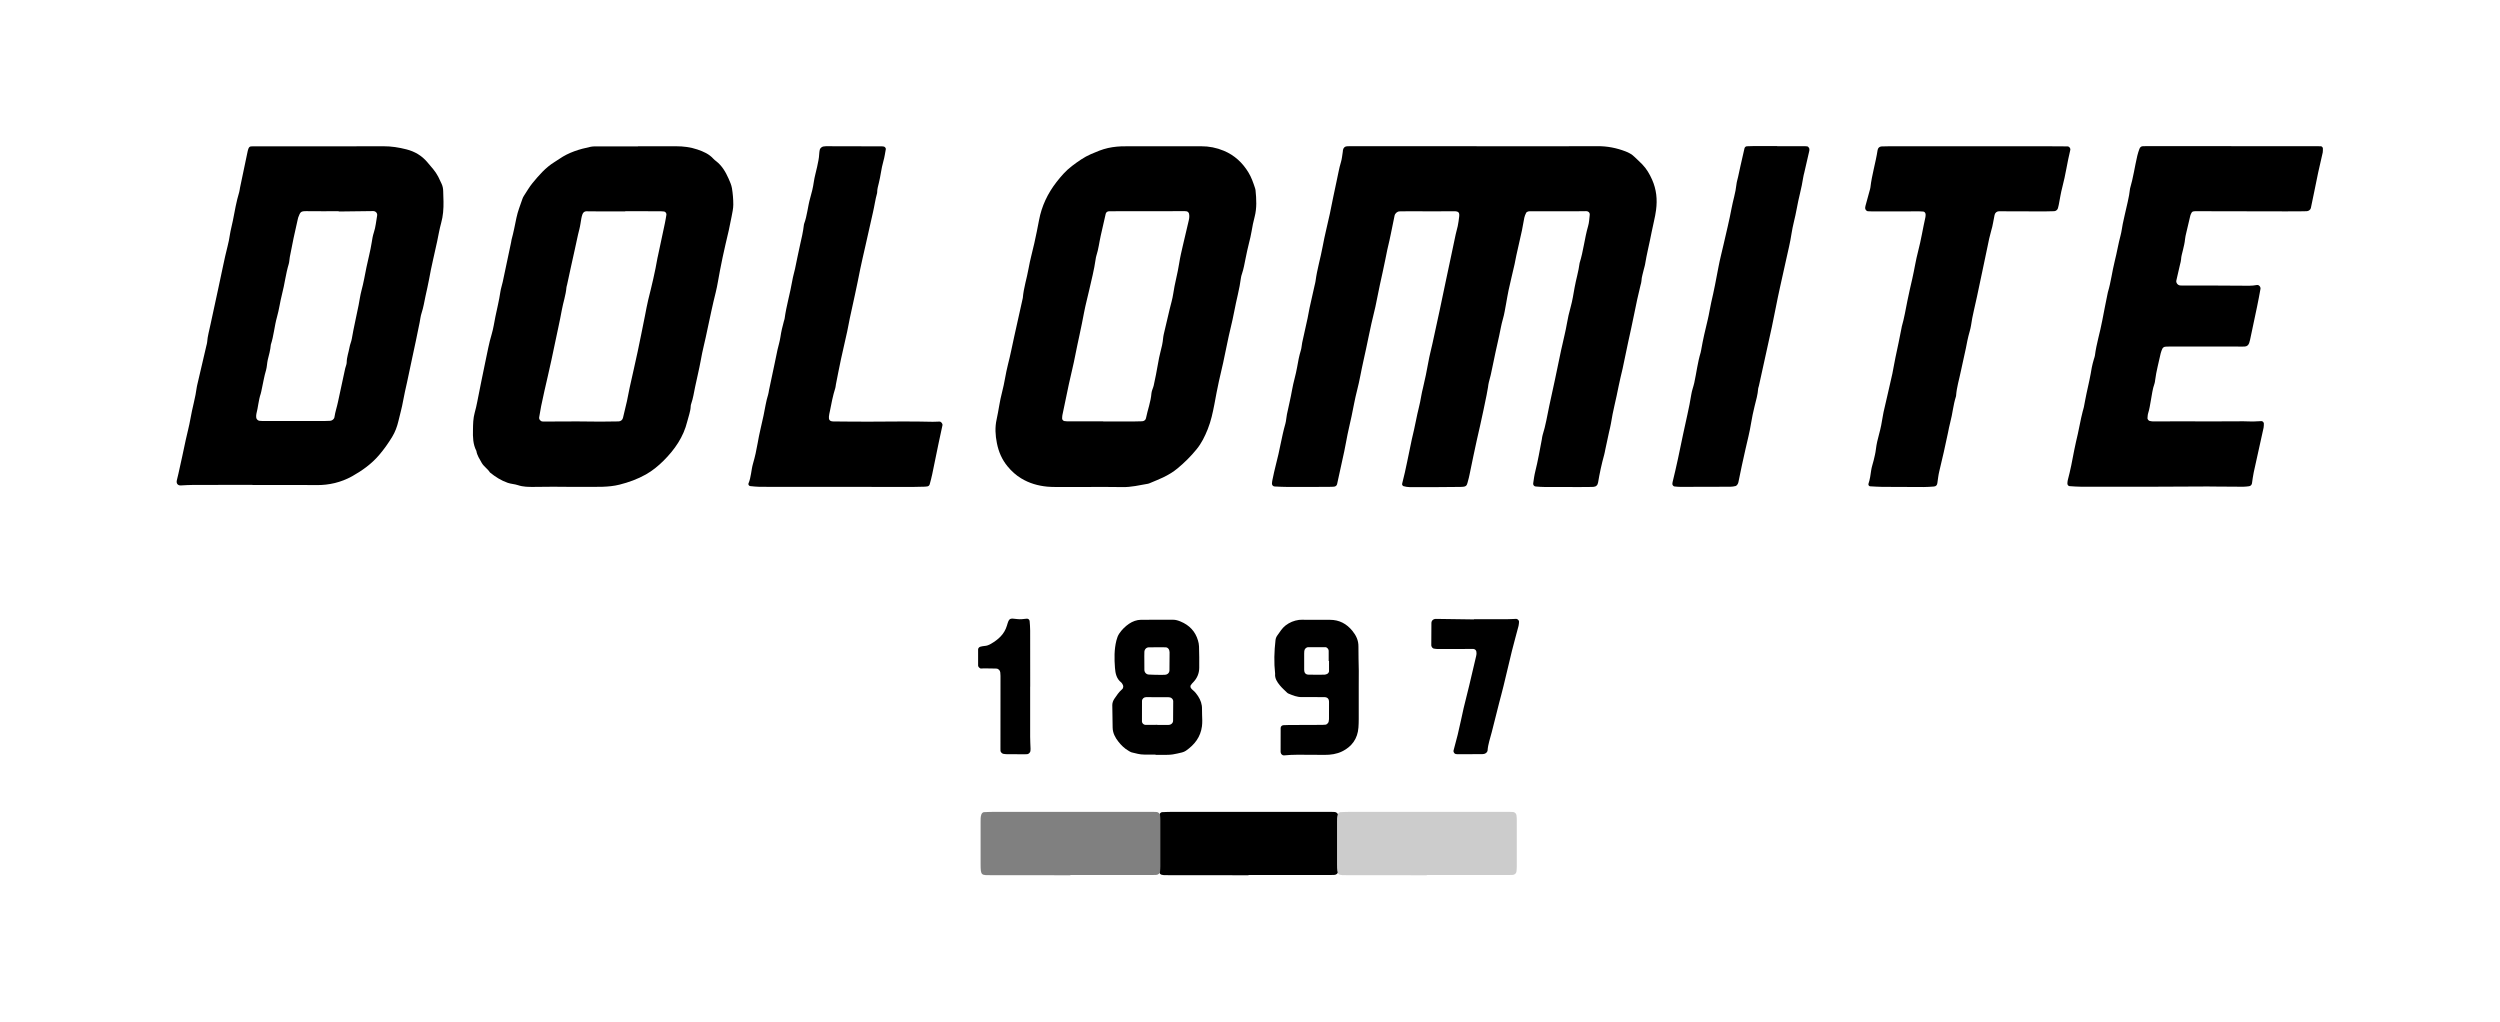
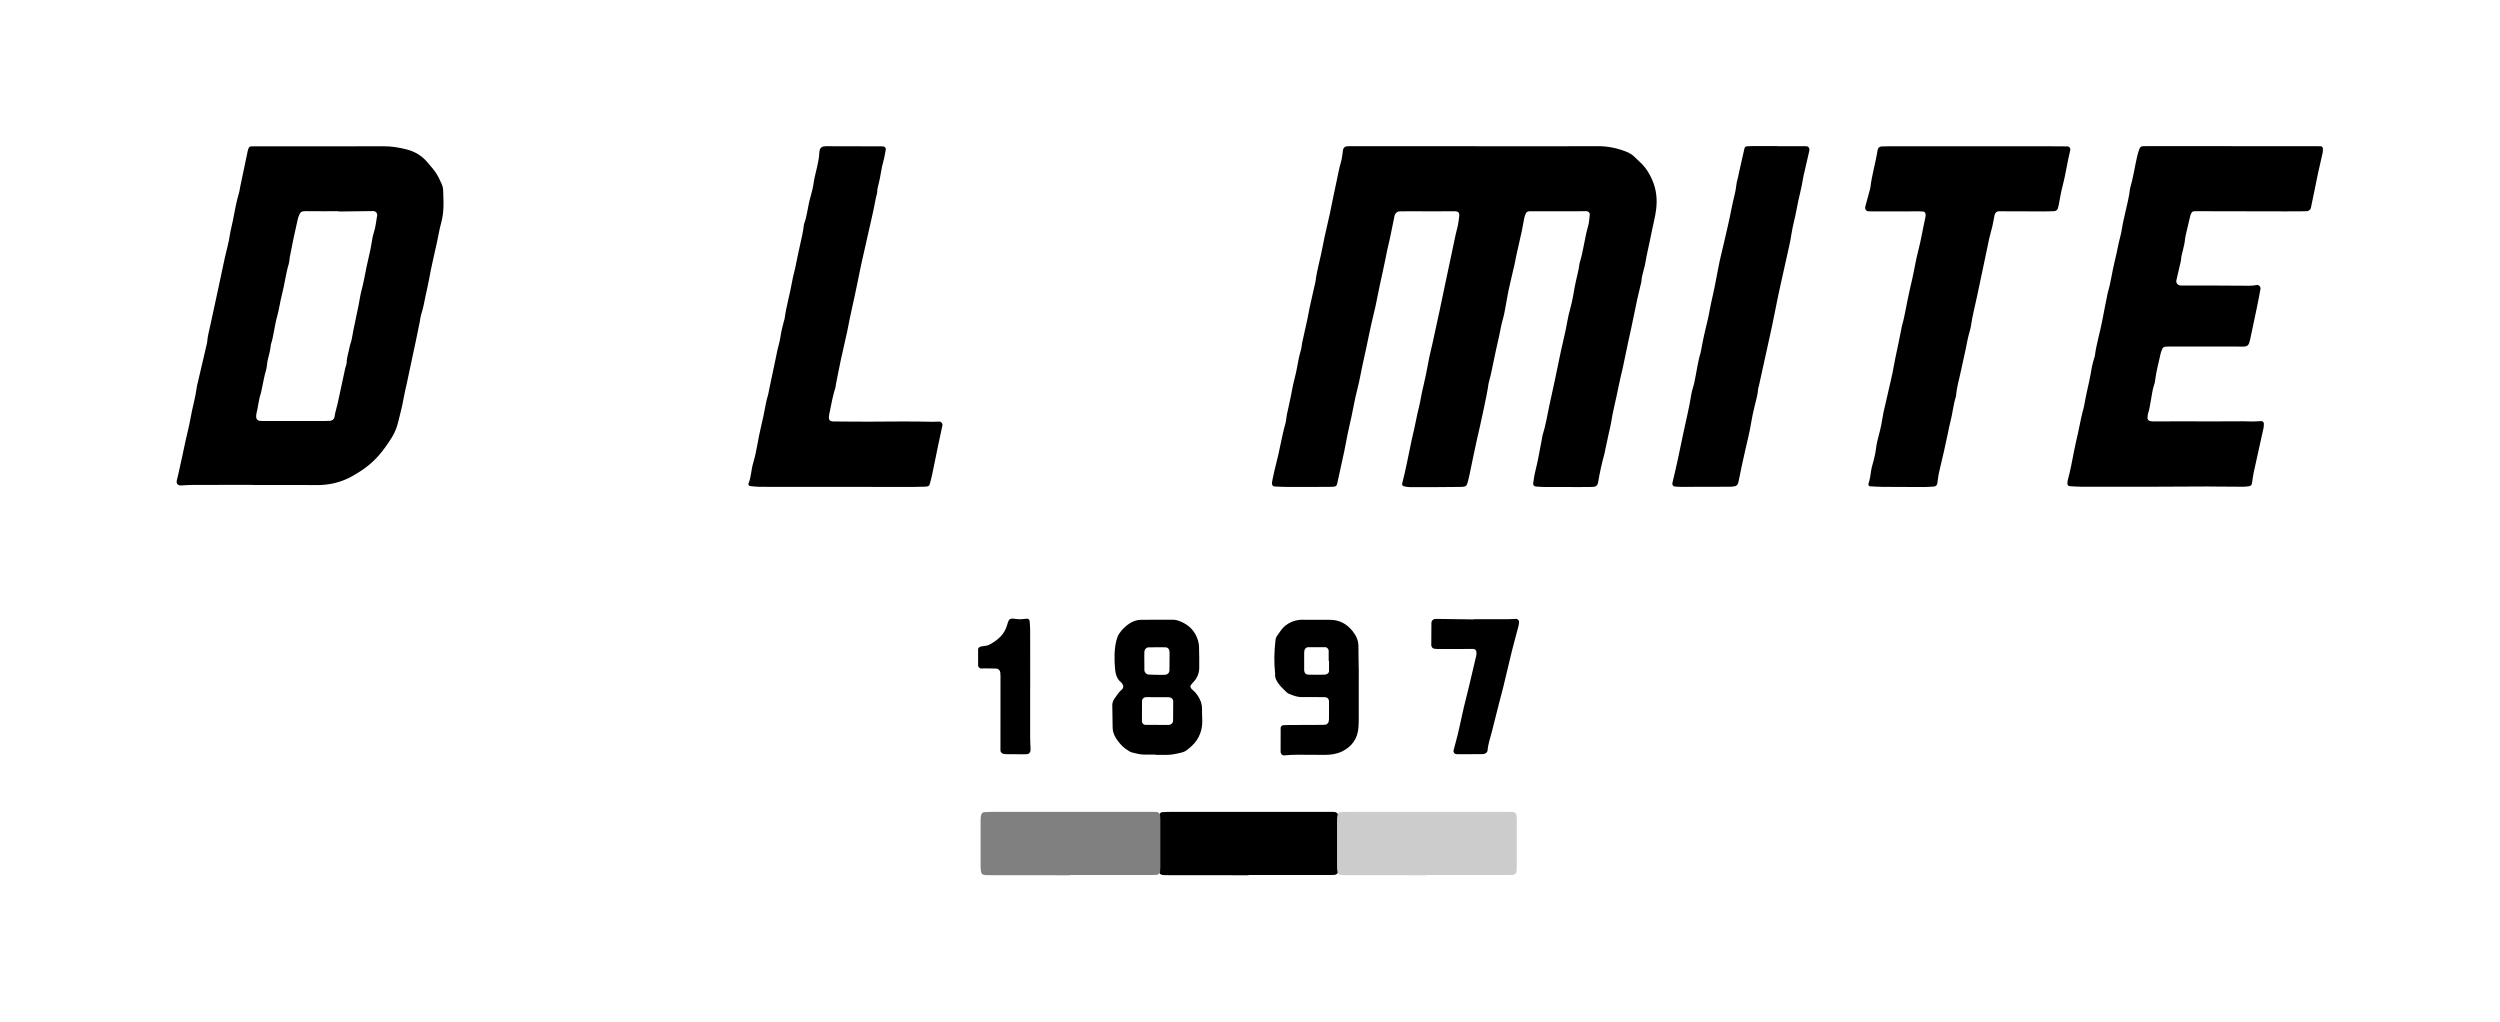
<svg xmlns="http://www.w3.org/2000/svg" version="1.1" id="Ebene_1" x="0px" y="0px" viewBox="0 0 5782.4 2363.1" style="enable-background:new 0 0 5782.4 2363.1;" xml:space="preserve">
  <style type="text/css">
	.st0{fill:#808080;}
	.st1{fill:#CCCCCC;}
</style>
  <g>
    <path d="M3415.3,338.3c93.3,0,186.7,0.3,280-0.2c22.5-0.1,43.6,4.1,64.3,12c7.6,2.9,14.5,6.6,20.4,12.3c6.2,6,12.7,11.7,18.7,18   c9.8,10.2,16.7,22.1,22.5,35.1c10.1,22.7,12.4,45.9,9.2,70.2c-2.2,17.2-7,33.9-10.2,50.9c-4.8,25.5-11.4,50.7-15.5,76.3   c-0.5,3.3-1.9,6.4-2.5,9.6c-1.8,9.1-5.3,17.9-5.6,27.4c-0.1,3.3-1.3,6.5-2.1,9.7c-5.4,22-10.3,44-14.6,66.2   c-4.3,22.2-9.5,44.3-14.2,66.4c-4.3,20.2-8.3,40.5-12.7,60.6c-3,13.6-6.7,27.1-9.3,40.9c-5.4,28.8-13.3,57-17.7,86   c-1,6.6-2.9,13-4.3,19.5c-3,13.7-5.9,27.3-8.8,41c-0.8,3.9-1.4,7.9-2.5,11.7c-5.9,21.2-10.5,42.6-14.1,64.2c-1,6.2-4.8,9.6-10.7,10   c-2,0.1-4,0.1-6,0.2c-8,0.1-16,0.2-24,0.2c-27.3,0-54.7,0-82-0.1c-7.3,0-14.6-0.6-21.9-1.2c-3.4-0.3-6-3.6-5.5-7.1   c1.4-9.2,2.5-18.5,4.8-27.5c6.2-24.6,10.4-49.5,15.2-74.4c0.6-3.3,0.8-6.7,1.8-9.8c7.1-22.3,10.7-45.3,15.5-68.1   c4.2-19.5,8.6-39,12.7-58.5c5-23.4,9.8-46.9,14.7-70.4c0.8-3.9,1.8-7.8,2.7-11.7c3.5-16.3,7.7-32.4,10.5-48.8   c2.2-13.1,5.2-26.1,8.8-38.9c4.1-14.7,6.4-29.9,9.1-45c3.4-19,9.2-37.5,11.6-56.7c8.9-28,11.5-57.4,19.7-85.6   c2.4-8.2,2.7-17.1,3.7-25.7c0.6-5.1-3.2-8.7-8.6-8.6c-9.3,0.1-18.7,0.3-28,0.3c-33.3,0-66.7,0-100,0c-2,0-4.1-0.2-5.9,0.4   c-1.8,0.6-3.9,1.7-4.6,3.3c-1.8,3.5-3.4,7.3-4.2,11.1c-2.1,9.8-3.4,19.7-5.5,29.5c-4.2,19.5-8.8,39-13.1,58.4   c-1.4,6.5-2.4,13.1-3.9,19.6c-4.6,20.1-9.5,40.1-13.9,60.2c-2.3,10.4-3.8,21-5.8,31.4c-2.3,11.8-3.9,23.7-7.3,35.2   c-3.8,12.8-5.8,26-8.7,39c-5.6,24.6-11,49.4-16,74.1c-2.3,11.1-4.5,22.2-7.8,33c-1.2,3.8-1.3,7.9-2,11.8c-1,5.9-2,11.8-3.2,17.7   c-4.9,23.4-9.5,46.9-14.9,70.3c-5.4,23.3-10.6,46.7-15.5,70.1c-3,14.3-5.9,28.6-8.9,43c-0.5,2.6-1,5.3-1.7,7.8   c-6.2,21.8-2,21.6-27.6,21.7c-31.3,0.2-62.7,0.7-94,0.5c-9.9-0.1-20,0.7-29.7-2.3c-1.4-0.4-3.5-3.2-3.2-4.5c0.1-0.7,0.1-1.3,0.3-2   c8.8-33.5,14.7-67.7,22.1-101.5c3.3-14.9,7.2-29.7,9.9-44.7c3.5-19,9.2-37.5,12.1-56.5c0.9-5.9,2.4-11.7,3.8-17.6   c4.7-20.1,9.1-40.3,12.6-60.6c2.5-14.4,6.4-28.6,9.5-42.9c10.8-50.1,22-100.1,32.1-150.3c6.9-33.9,14.7-67.6,21.5-101.6   c1.3-6.5,3.5-12.9,4.8-19.4c1.4-7.2,2.5-14.4,3.3-21.7c1-9.2-0.7-12.7-12.1-12.6c-34,0.5-68,0.1-102,0c-8,0-16,0-24,0.3   c-5.1,0.2-10.2,4.6-11.3,9.8c-2.9,13.7-5.6,27.4-8.4,41.1c-1.1,5.2-2,10.5-3.3,15.6c-3.6,14.8-6.9,29.7-9.7,44.8   c-3.7,19.6-8.5,39-12.6,58.6c-3.6,16.9-6.9,33.9-10.4,50.9c-0.7,3.3-1.4,6.5-2.3,9.7c-9.6,38.1-16.5,76.8-25.3,115.1   c-5.2,22.7-8.8,45.7-14.7,68.3c-5.2,19.9-8.6,40.3-12.9,60.5c-2.9,13.7-6.3,27.3-9.1,41c-2.7,13-4.8,26.2-7.6,39.2   c-5.4,25.4-11,50.7-16.6,76c-0.7,3.4-3.5,5.8-6.9,6.1c-2,0.2-4,0.4-6,0.4c-16.7,0.1-33.3,0.3-50,0.3c-16.7,0.1-33.3,0.2-50,0   c-10.6-0.1-21.3-0.5-31.9-1.1c-3.5-0.2-6.2-3.6-5.9-6.8c0.2-2.6,0.4-5.3,1-7.9c2.7-12.3,5.1-24.8,8.4-37   c8.4-30.9,12.8-62.6,21.6-93.4c2-7,2.1-14.5,3.6-21.6c3.9-18.9,8.6-37.7,11.9-56.7c3-17.7,8.7-34.8,11.7-52.6   c2.2-13.1,4.7-26.2,8.6-38.9c1.8-5.7,1.9-11.8,3.1-17.7c4.1-18.9,8.4-37.7,12.5-56.6c1.7-7.8,2.8-15.7,4.5-23.5   c3.8-17.6,7.9-35.1,11.8-52.6c0.7-3.2,1.7-6.5,2.1-9.7c3.5-27.1,11.6-53.3,16.5-80.2c4.6-25.5,11.3-50.7,16.7-76.1   c5.3-24.7,9.7-49.6,15.4-74.3c3.5-14.9,5.6-30,10.2-44.7c2.3-7.6,2.9-15.7,4.2-23.6c0.2-1.3,0.2-2.7,0.4-4c0.9-5.3,4.2-8.6,9.1-8.9   c2.7-0.2,5.3-0.3,8-0.3c97.3,0,194.6,0,292,0C3415.3,338.1,3415.3,338.2,3415.3,338.3z" />
    <path d="M583.9,1121.5c-45.3,0-90.6-0.1-135.9,0.1c-10,0-19.9,0.7-29.9,1.2c-6.9,0.3-10.8-4.6-9.1-11.8c1.2-5.2,2.6-10.3,3.7-15.5   c5.9-25.9,11.4-51.9,16.9-77.9c3.5-16.3,8-32.3,10.8-48.7c4.2-24.9,11.7-49.2,14.9-74.3c0.2-1.3,0.5-2.6,0.8-3.9   c7.1-30.5,14.2-60.9,21.3-91.3c0.6-2.6,1.5-5.2,1.7-7.8c0.9-14.1,5.1-27.5,7.8-41.2c1.8-9.1,3.9-18.2,5.9-27.3   c7.7-35.8,15.6-71.5,23-107.3c3.3-15.6,6.7-31.2,10.7-46.7c2.2-8.4,3.8-16.8,5.1-25.4c1.7-11.2,4.8-22.1,7-33.2   c4.3-22.2,8.1-44.5,14.7-66.2c1-3.2,1.1-6.6,1.8-9.8c5.8-28,11.7-56,17.6-84c0.5-2.6,1.3-5.2,2.3-7.6c1.1-2.6,3.2-4.2,6.1-4.3   c3.3-0.2,6.6-0.2,10-0.2c33.3,0,66.6,0,99.9,0c65.3,0,130.6,0.2,195.8-0.1c18.2-0.1,35.8,2.7,53.3,7.2   c19.2,4.9,35.5,14.4,48.4,29.8c9,10.7,18.7,20.9,25.1,33.4c2.7,5.3,5.1,10.8,7.7,16.2c2.6,5.5,3.7,11.3,3.8,17.4   c0.1,8,0.6,16,0.7,24c0.3,16.7-0.9,33.3-5.4,49.4c-3.9,14.1-6.3,28.5-9.3,42.8c-6.2,29.3-13.6,58.3-18.7,87.8   c-2.3,13.1-5.6,26-8.3,39c-2.7,13-4.8,26.1-9,38.8c-2.3,6.9-3,14.3-4.4,21.4c-5.4,28.1-11.7,56-17.6,84   c-3.8,18.2-7.7,36.4-11.6,54.7c-3.1,14.3-6.6,28.5-9.1,42.9c-2.7,15.8-7.2,31-10.8,46.6c-3.1,13.1-7.5,25.3-14.6,36.9   c-9,14.8-18.9,28.8-30.2,42c-17.6,20.6-39.2,36-62.4,49c-25.4,14.1-53.2,20.7-82.4,20.4c-10.7-0.1-21.3-0.2-32-0.2   c-38.6,0-77.3,0-115.9,0C583.9,1121.7,583.9,1121.6,583.9,1121.5z M783.5,489.2c0-0.2,0-0.4,0-0.7c-24.6,0-49.3,0.3-73.9-0.1   c-14.4-0.2-14.8,1.7-19.8,14.5c-0.5,1.2-0.7,2.6-1,3.9c-6.7,29.2-13.1,58.4-18.5,87.8c-1,5.2-0.9,10.7-2.4,15.8   c-7,23-9.5,46.9-15.6,70.1c-4.5,17.4-6.7,35.4-11.6,52.6c-6,21.2-7.4,43.3-14.3,64.2c-0.9,12-4.2,23.5-7.1,35.1   c-1,3.8-1.2,7.9-1.8,11.8c-0.6,3.9-0.9,8-2.1,11.8c-4.3,14-6.5,28.5-9.7,42.8c-0.9,3.9-1.4,7.9-2.6,11.7   c-5.2,15.2-6,31.3-10.1,46.8c-0.7,2.5-0.4,5.3-0.4,7.9c0,3.7,3.6,7.7,7.5,8.1c2.6,0.3,5.3,0.5,7.9,0.5c47.9,0,95.9,0,143.8-0.1   c4,0,8-0.1,12-0.4c4.6-0.4,9.2-4.1,9.8-8.6c1.7-11.9,5.7-23.2,8.1-34.9c5.4-26,11.1-52,16.8-78c1-4.5,3.4-9,3.4-13.5   c0.1-12.2,4.6-23.5,6.6-35.3c1.1-6.5,4.1-12.7,5.2-19.2c4.4-26.2,10.7-52.1,15.8-78.2c2.2-11.1,3.6-22.3,6.5-33.2   c4.9-18,8-36.3,11.7-54.6c3.9-18.9,9-37.5,12-56.6c1.2-7.9,2.5-15.9,5-23.4c4.3-12.8,5.2-26.1,7.6-39.1c1.1-5.7-3.4-10.5-9.1-10.5   C836.7,488.6,810.1,488.9,783.5,489.2z" />
-     <path d="M2690.2,338.3c29.3,0,58.6,0.1,87.9,0c18.2-0.1,35.8,3.4,52.5,10.4c24.8,10.3,43.5,27.8,57.3,50.7   c6.6,10.9,10.7,22.9,14.7,34.9c0.6,1.9,1.2,3.8,1.4,5.8c2.1,20.6,3.2,41.2-2.1,61.5c-2.9,11-5.2,22-7,33.2   c-1.5,9.2-3.7,18.2-6,27.3c-3,11.6-5.4,23.3-7.8,35c-2.5,12.4-4.6,24.9-8.7,36.9c-0.9,2.5-1.6,5.1-2,7.7   c-3.3,26.5-10.8,52.1-15.6,78.3c-4.7,25.5-11.8,50.5-16.7,76c-5.6,28.8-12.1,57.3-18.8,85.8c-4,17.5-7,35.2-10.4,52.9   c-3.8,19.6-7.9,39.1-15.4,57.8c-6.7,16.7-14.4,32.7-26,46.8c-13.1,16.1-27.7,30.6-43.6,43.8c-10.3,8.6-21.7,15.4-33.8,21.2   c-9.6,4.6-19.5,8.4-29.3,12.6c-1.8,0.8-3.7,1.6-5.6,2c-19.6,3.3-39,8.2-59.2,7.7c-30-0.7-60-0.2-89.9-0.2c-20.7,0-41.3,0.1-62,0   c-7.3,0-14.7-0.1-22-0.8c-21.4-2.1-41.7-7.9-60.2-19.2c-12.1-7.3-22.3-16.6-31.3-27.5c-13.1-15.8-20.8-33.7-24.8-53.7   c-3.7-18.5-4.8-36.8-0.6-55.4c4.6-20.8,7-42.1,12.5-62.6c5.7-21.3,8.2-43.1,13.7-64.3c5.5-21.2,9.7-42.8,14.4-64.3   c6.6-29.8,13.3-59.7,19.9-89.5c1.9-23.3,9.4-45.5,13.4-68.5c3.4-19.6,9-38.9,13.3-58.4c3.9-17.5,7.5-35.2,10.8-52.8   c6.1-32.8,20-61.9,40.3-88.1c10.7-13.7,22-26.8,35.9-37.3c13.8-10.4,27.9-20.6,43.9-27.5c12.8-5.5,25.8-11.1,39.4-14.1   c13.5-3,27.6-4.2,41.7-4C2632.9,338.4,2661.5,338.3,2690.2,338.3z M2551.7,974.6c0,0.1,0,0.2,0,0.3c22.6,0,45.3,0,67.9,0   c7.3,0,14.7-0.2,22-0.5c4.4-0.2,8.1-2.9,8.9-6.7c3.9-19.6,11.3-38.4,12.8-58.4c0.2-2.6,1.1-5.2,1.9-7.7c1-3.2,2.5-6.2,3.2-9.5   c3.5-16.9,7.3-33.9,10-50.9c1.5-9.2,3.4-18.3,5.7-27.3c2.7-10.3,5.2-20.6,6.1-31.3c0.3-3.3,0.9-6.6,1.6-9.8   c4.5-19.4,9.1-38.8,13.7-58.2c2.8-11.6,6.4-23.2,8.1-35c3.4-23.8,10.2-46.8,13.8-70.6c2.1-13.8,5.4-27.4,8.5-41   c4.4-19.5,9.2-38.8,13.7-58.3c1.2-5.2,1.8-10.5,0.5-15.8c-0.6-2.2-3.2-4.9-5.5-5.1c-1.3-0.1-2.6-0.4-3.9-0.4   c-56.6,0.1-113.3,0.1-169.9,0.2c-2,0-4,0-6,0.1c-3.3,0.1-6.5,2.4-7.3,5.7c-3.9,16.8-7.8,33.7-11.5,50.6   c-3.5,15.6-5.2,31.5-10.2,46.7c-0.8,2.5-1.2,5.2-1.6,7.8c-3.4,24.4-9.7,48.3-15.1,72.3c-3.8,16.9-8.4,33.6-11.6,50.6   c-3.2,17.7-7,35.2-10.7,52.8c-3.2,15-6.5,29.9-9.4,44.9c-4.3,22.9-10.2,45.5-15.1,68.2c-5.2,24.1-10.1,48.2-15.1,72.3   c-0.5,2.6-0.4,5.3-0.5,7.9c-0.1,2.1,2.9,5.2,5,5.4c2,0.2,4,0.5,5.9,0.6C2495.8,974.6,2523.8,974.6,2551.7,974.6z" />
-     <path d="M1475.7,338.3c29.3,0,58.6,0,88,0c16.8,0,33.2,2,49.2,7.4c14,4.7,27.3,10.5,37.4,21.8c1.8,2,3.9,3.6,6,5.2   c13.6,10.5,22,24.9,28.8,40.2c3.2,7.3,6.6,14.8,7.9,22.5c2,12.4,3.1,25.2,3.1,37.8c0,9.2-2.2,18.5-3.9,27.6   c-4,21.6-8.9,43-14.1,64.3c-4.9,20-8.7,40.3-12.8,60.5c-3.4,16.9-5.7,34.2-9.9,50.9c-7.2,28.4-13,57.1-19.2,85.7   c-2.7,12.3-5.1,24.8-8.2,37c-2.9,11.6-5.1,23.4-7.3,35.2c-3.7,20.3-8.7,40.3-12.9,60.5c-2.7,13-4.6,26.2-9,38.9   c-0.7,1.9-1.2,3.9-1.2,5.8c-0.4,12.2-5.1,23.3-7.9,35c-8.8,36.2-29.2,65.4-55,91.1c-12.2,12.1-25.7,23.2-40.8,31.7   c-19.2,10.8-39.6,18.2-61.1,23.6c-25.7,6.4-51.6,4.9-77.5,5.1c-12,0.1-24,0.1-36,0c-13.3-0.1-26.6-0.3-40-0.3   c-14.7,0-29.3,0.3-44,0.4c-12.7,0.1-25.2,0.1-37.5-4.1c-7.5-2.5-15.7-2.7-23.3-5.3c-15.4-5.3-28.7-13.9-41.2-24   c-5.3-8.6-14.5-13.8-19.3-22.6c-4.8-8.7-10.6-17-12.1-27.2c-8-15.4-8.3-32-7.9-48.8c0.2-6.7,0.1-13.4,0.7-20   c0.6-6.6,1.5-13.3,3.3-19.6c2.4-8.3,4.2-16.7,5.9-25.2c6.3-31.3,12.3-62.7,19-93.9c4.5-20.8,8.1-41.8,14.3-62.2   c4-13.3,5.9-27.3,8.7-41c3.9-18.9,8.6-37.6,11.4-56.8c1.1-7.9,3.8-15.5,5.5-23.3c6.5-30.6,13-61.2,19.4-91.8c0.4-2,0.5-4,1-5.9   c4.6-16.7,7.8-33.7,11.3-50.6c3.1-15.1,8.9-29.3,13.8-43.7c0.8-2.5,2-5,3.5-7.2c6.6-10,12.5-20.6,20.1-29.8   c14.8-17.9,30-35.6,50.2-48.1c4-2.4,7.9-5,11.7-7.6c21.8-15.1,46.5-22.6,72-27.9c5.2-1.1,10.6-1,15.9-1c31.3-0.1,62.6,0,93.9,0   C1475.7,338.5,1475.7,338.4,1475.7,338.3z M1446.2,488.5c0,0.1,0,0.3,0,0.4c-22,0-44,0-65.9,0c-8,0-16-0.2-24-0.2   c-4.6,0-7.4,2.8-9,6.6c-1.2,3-1.9,6.3-2.6,9.6c-1.6,8.5-2.5,17.2-4.7,25.5c-4.1,15.4-6.9,31.1-10.5,46.6   c-6.3,27.2-11.9,54.6-17.9,81.8c-0.4,1.9-1.3,3.8-1.4,5.8c-1.5,18-7.6,35-10.8,52.7c-4.7,26.2-10.8,52.1-16.1,78.1   c-5.1,24.8-10.4,49.5-16.1,74.1c-5.4,23.3-10.8,46.6-15.6,70.1c-1.7,8.5-3.2,17-4.5,25.6c-0.8,4.8,3.2,9.5,7.9,9.7   c2,0.1,4,0.1,6,0.1c24.6-0.1,49.3-0.3,73.9-0.3c18,0,35.9,0.4,53.9,0.5c14,0,28-0.2,41.9-0.5c4.9-0.1,9-3.3,10.2-8.1   c3.2-12.9,6.3-25.8,9.2-38.8c2.3-10.4,4-20.9,6.3-31.3c6.1-27.9,12.7-55.8,18.6-83.7c6-28,11.4-56.1,17.1-84.1   c2.4-11.7,4.3-23.6,7.2-35.2c8.1-32.3,15.9-64.6,21.5-97.4c0.2-1.3,0.6-2.6,0.9-3.9c5.4-25.4,10.9-50.8,16.2-76.1   c1.4-6.5,2.4-13.1,3.5-19.6c0.5-3.1-2.4-7-5.4-7.3c-2.6-0.3-5.3-0.6-7.9-0.6C1500.8,488.4,1473.5,488.5,1446.2,488.5z" />
    <path d="M5161,338.1c66,0,131.9,0,197.9,0c3.3,0,6.6,0.2,10,0.3c1.2,0.1,3.8,2.9,3.8,4.2c-0.1,3.3,0.3,6.7-0.3,9.9   c-3.4,15.6-7.2,31.1-10.6,46.7c-3.1,14.3-5.9,28.6-8.8,43c-2.7,13-5.3,26.1-8.1,39.1c-0.8,3.6-5,6.8-8.8,7.1   c-2.7,0.2-5.3,0.3-8,0.3c-13.3,0.1-26.7,0.3-40,0.2c-70-0.1-139.9-0.3-209.9-0.4c-2,0-4,0.2-5.9,0.7c-1.1,0.3-2.4,1.3-3,2.3   c-1.3,2.3-2.6,4.7-3.2,7.2c-3.3,13.6-6.5,27.2-9.6,40.8c-1,4.5-2.2,9.1-2.6,13.7c-0.7,8.7-3,17-4.9,25.4c-1.6,7.1-4,14.1-4.3,21.5   c-0.2,3.9-1.5,7.8-2.4,11.7c-2.8,12.3-5.7,24.6-8.5,37c-1.2,5.2,3.2,10.9,8.6,11.4c2,0.2,4,0.3,6,0.3c27.3,0,54.6-0.1,81.9,0   c18,0,36,0.4,54,0.3c12,0,23.9,0.8,35.8-1.6c4.5-0.9,9.1,4.3,8.3,8.9c-2.5,13.7-5,27.5-7.9,41.2c-5.3,25.4-10.7,50.8-16.1,76.2   c-0.6,2.6-1.3,5.2-2.1,7.7c-1.7,5.1-5.2,8-10.1,8.3c-1.3,0.1-2.7,0.1-4,0.1c-44.6,0-89.3-0.1-133.9-0.1c-14,0-28,0-42,0.1   c-7.9,0.1-10.3,2-12.9,9.8c-0.6,1.9-1.4,3.8-1.8,5.7c-4.4,20.8-10.3,41.4-12.9,62.5c-0.3,2.6-0.6,5.4-1.5,7.8   c-4.6,12.6-5.9,25.9-8.4,39c-1.8,9.8-3.1,19.7-6.2,29.3c-1.2,3.7-1.2,7.9-1.6,11.8c-0.2,1.8,2.8,5.6,4.7,6c2.6,0.5,5.2,1.2,7.8,1.2   c24,0,48-0.2,71.9-0.2c19.3,0,38.6,0.3,57.9,0.2c26.6,0,53.3-0.2,79.9-0.3c7.3,0,14.6,0.6,22,0.5c6.6-0.1,13.2-0.6,19.8-0.9   c2.1-0.1,5.2,3,5.2,5.3c-0.1,3.3,0.1,6.7-0.6,9.9c-7.5,34.5-15.3,68.9-22.8,103.3c-1.8,8.4-2.8,17.1-4.1,25.6   c-0.5,3.2-3.2,6.1-6.6,6.5c-4.6,0.6-9.3,1.2-13.9,1.2c-20.7,0-41.3-0.2-62-0.4c-6.7-0.1-13.3-0.2-20-0.2   c-44.6,0.2-89.3,0.5-133.9,0.6c-52.6,0.1-105.3,0.1-157.9,0c-9.3,0-18.6-0.8-27.9-1.4c-2.3-0.1-4.8-3.3-4.7-5.6   c0.2-2.7,0.1-5.4,0.8-7.9c6.2-23.2,10.7-46.7,15.1-70.2c2.3-12.4,5.5-24.7,8.2-37c2.6-12.4,5.1-24.8,7.7-37.1   c1.1-5.2,2.4-10.3,3.7-15.5c0.8-3.2,2-6.4,2.6-9.6c2.1-10.4,3.8-20.9,6.1-31.3c4.5-20.1,9-40.2,12.3-60.6   c1.1-6.5,3.2-12.9,4.9-19.3c0.7-2.6,1.9-5.1,2.2-7.7c3.5-27.8,12.2-54.5,17.2-82c3.7-20.3,8-40.5,12-60.7c0.3-1.3,0.4-2.6,0.8-3.9   c7.1-23.6,9.9-48.2,15.9-72.1c5.1-20,8.3-40.4,13.7-60.3c2.2-8.3,3.1-17,4.8-25.5c1.4-7.2,3.2-14.3,4.7-21.4   c4.3-20.2,10.1-40,12.2-60.6c7.4-24.9,10.9-50.7,16.8-75.9c1.2-5.2,2.9-10.2,4.7-15.3c1.4-4,3.9-6.8,8.7-6.8   c5.3,0.1,10.7-0.1,16-0.1c62.6,0,125.3,0,187.9,0C5161,338.2,5161,338.2,5161,338.1z" />
    <path d="M4568,338.3c54.7,0,109.3,0,164,0c16.7,0,33.3,0.1,50,0.3c4,0,7.5,4.4,6.5,8.3c-7,28.4-10.8,57.5-18.4,85.9   c-3.6,13.5-5.6,27.4-8.3,41.1c-0.5,2.6-1.1,5.2-1.9,7.8c-1.1,3.8-4.9,6.7-8.8,6.8c-7.3,0.2-14.7,0.5-22,0.5   c-33.3,0-66.6-0.2-100-0.3c-2,0-4-0.1-6,0c-4.7,0.2-8.7,3.6-9.7,8.5c-1.2,5.9-2.3,11.8-3.4,17.7c-1.1,6.6-2.7,13-4.6,19.4   c-3.3,11.5-5.8,23.2-8.1,35c-7.8,39.2-16.8,78.1-24.7,117.2c-4.5,22.2-10.7,44-13.7,66.4c-0.6,4.6-2,9.1-3.1,13.6   c-1.8,7.1-4,14.1-5.3,21.3c-4.2,23.6-10.3,46.8-15,70.3c-3.8,18.9-9.7,37.4-11.1,56.7c0,0.7-0.1,1.4-0.3,2   c-6.4,19.7-7.9,40.5-13.3,60.4c-2.1,7.7-3.5,15.6-5.1,23.4c-6.1,30-13.1,59.7-20.2,89.5c-2.2,9-3.1,18.4-4.5,27.6   c-0.7,4.5-3.1,7.2-7.8,7.6c-8,0.6-16,1.2-23.9,1.2c-32,0-64-0.1-96-0.4c-9.3-0.1-18.6-0.8-27.9-1.3c-2.5-0.1-4.6-3.3-3.7-5.9   c3.5-10.1,4.8-20.7,6.3-31.2c1.1-7.9,4-15.5,5.8-23.2c2-8.4,4.1-16.7,5.1-25.4c1.4-11.8,4.2-23.6,7.4-35.1   c3.7-13.5,6.4-27.2,8.5-41c0.5-3.3,1.1-6.6,1.8-9.8c6.8-29.8,13.9-59.6,20.5-89.5c2.7-12.3,4.3-24.9,7.1-37.2   c5.2-22.7,9.4-45.6,14.1-68.5c0.1-0.7,0.1-1.3,0.3-2c5.8-19.9,9.1-40.3,13.2-60.5c3.4-16.9,7.3-33.8,11.2-50.6   c4.9-21.4,8.1-43.2,13.7-64.4c6.8-25.8,10.8-52.1,16.7-78.1c0.4-1.9,0.4-4,0.5-6c0.2-3.4-2.4-6.9-5.5-7.1c-3.3-0.3-6.6-0.5-9.9-0.5   c-15.3,0-30.7,0.2-46,0.2c-21.3,0-42.7,0-64-0.1c-2.7,0-5.3-0.1-8-0.3c-3.9-0.3-7-4.5-6.4-8.6c0.2-1.3,0.3-2.7,0.7-3.9   c3.1-11.6,6.3-23.1,9.5-34.7c0.7-2.6,1.6-5.1,1.9-7.8c3.3-29.2,12.2-57.2,16.6-86.2c0.8-5.4,4.4-8.5,9.4-8.7c6-0.3,12-0.4,18-0.4   c66,0,132,0,198,0C4568,338.2,4568,338.2,4568,338.3z" />
    <path d="M1940.8,1126.1c-36.6,0-73.3,0-109.9,0c-24.6,0-49.3,0.1-73.9-0.1c-7.3-0.1-14.6-1-21.9-1.7c-2.5-0.2-4.9-3.7-4-5.8   c6.4-14.9,6.2-31.2,10.7-46.6c4.5-15.3,7.9-31,10.6-46.7c3.6-21.7,9.2-42.9,13.7-64.3c3.4-16.2,5.7-32.8,10.7-48.7   c1-3.1,1.2-6.5,1.9-9.8c4.2-20.2,8.5-40.4,12.8-60.5c2.3-11.1,4.5-22.2,6.9-33.2c1-4.5,2.3-9,3.4-13.5c1.2-5.2,2.6-10.3,3.3-15.6   c1.8-12.5,4.8-24.8,8.1-37c0.5-1.9,1.4-3.8,1.6-5.7c4-29.7,12.8-58.5,17.8-88c1.5-9.2,4.3-18.1,6.3-27.2   c3.9-18.2,7.3-36.6,11.5-54.7c3.6-15.6,7.2-31.1,9-47c0.1-0.7,0.2-1.3,0.4-2c7.3-19.4,8.5-40.3,14.2-60.1c3.5-12.1,6.6-24.5,8.3-37   c1.7-12,5.2-23.4,7.7-35.1c2-9.8,4.4-19.4,4.8-29.5c0.1-3.3,0.7-6.6,1.3-9.9c0.6-3.3,4.8-7.1,8.4-7.6c2-0.3,4-0.6,5.9-0.6   c43.3,0.1,86.6,0.1,129.9,0.3c1.3,0,2.6,0.3,4,0.5c2.2,0.3,5,3.7,4.6,5.8c-1.7,9.1-2.9,18.5-5.5,27.4c-2.6,9-4.3,18.1-5.9,27.3   c-1.3,7.9-2.8,15.7-4.7,23.5c-1.7,7.1-3.9,14.1-3.9,21.6c0,0.7,0,1.4-0.2,2c-4.2,14.7-6.1,30-9.6,44.8c-6.2,26.6-12.2,53.2-18,79.9   c-3.7,16.9-7.9,33.7-11.3,50.6c-4.1,20.2-8,40.5-12.5,60.6c-4.1,18.2-8,36.4-11.9,54.6c-2.1,9.8-3.6,19.6-5.8,29.4   c-4.7,21.4-9.8,42.8-14.4,64.2c-4.2,19.5-7.9,39.1-11.8,58.7c-0.5,2.6-0.5,5.4-1.3,7.9c-5.7,17.8-9.1,36.1-12.7,54.4   c-0.8,3.9-1.8,7.8-2.1,11.8c-0.5,6.4,0.8,11.2,10.2,11.3c27.3,0.2,54.6,0.6,81.9,0.5c49.3-0.2,98.6-1,147.9,0.3   c5.3,0.1,10.6-0.5,15.9-0.5c3.5,0,7.5,5,6.7,8.5c-2.9,13.7-5.9,27.3-8.8,40.9c-5,24.1-9.9,48.3-14.9,72.4   c-1.6,7.8-3.7,15.5-5.8,23.2c-0.7,2.7-2.8,4.5-5.6,5c-2,0.4-4,0.6-5.9,0.6c-9.3,0.2-18.6,0.6-28,0.6   C2054.1,1126.2,1997.4,1126.2,1940.8,1126.1C1940.8,1126.1,1940.8,1126.1,1940.8,1126.1z" />
    <path d="M4110.6,338.1c21.3,0,42.6,0,63.9,0c2,0,4,0.3,5.9,0.5c1.7,0.2,4.7,4.1,4.6,6c0,1.3,0.2,2.7-0.1,4   c-3.8,16.8-7.7,33.7-11.6,50.5c-0.9,3.9-2.1,7.7-2.6,11.7c-3.6,24.4-10.8,48-15,72.3c-3.4,19.7-9.3,38.7-12.2,58.5   c-2.8,19.1-7.6,37.8-11.7,56.7c-4.8,22.1-9.8,44.1-14.7,66.2c-6.9,30.5-12.3,61.3-18.9,91.9c-9.8,45.5-20,91-30,136.4   c-0.4,1.9-1.4,3.8-1.6,5.8c-0.9,14.1-5,27.4-8.3,41c-3.1,12.9-6,25.9-8.1,39.1c-3.2,20.4-8.5,40.4-13,60.4   c-5.7,25.3-11.3,50.6-16.3,76.1c-0.4,1.9-1.2,3.9-2.3,5.4c-1.1,1.5-2.7,3.2-4.4,3.6c-3.8,0.9-7.8,1.6-11.8,1.6   c-38.6,0.2-77.3,0.3-115.9,0.3c-4.6,0-9.3-0.5-13.9-1c-2.1-0.2-4.8-3.8-4.5-5.8c0.2-1.3,0.2-2.7,0.5-4c9.1-36.8,16.8-74,24.4-111.1   c6.3-30.6,14.1-60.9,18.9-91.8c1.4-9.2,4.9-17.9,6.9-27c5.1-23.4,7.8-47.3,14.8-70.3c0.6-1.9,0.9-3.9,1.2-5.9   c4.1-23.6,9.5-46.9,15.2-70.1c3.2-12.9,4.9-26.2,7.9-39.1c6.4-27.2,11.7-54.6,16.8-82.1c3.3-17.7,7.9-35,11.9-52.6   c6.3-27.9,13.3-55.7,18.5-83.8c3.4-18.3,9.3-36,11.2-54.7c0.6-5.9,2.5-11.7,3.8-17.5c1.9-8.4,3.6-16.9,5.5-25.3   c3-13.6,6-27.3,9.3-40.8c0.6-2.6,2.7-4.7,5.7-4.9c4.6-0.3,9.3-0.4,13.9-0.4c18.7,0,37.3,0,56,0   C4110.6,338,4110.6,338.1,4110.6,338.1z" />
    <path d="M2887.8,2024.4c-60.6,0-121.2,0.1-181.8-0.1c-24.5-0.1-25.8,1.6-25.9-25.2c-0.1-32.6-0.1-65.3,0-97.9c0-6-0.3-12,1.9-17.8   c0.8-2.2,3.4-4.8,5.7-4.9c7.3-0.3,14.6-0.7,21.9-0.7c110.6,0,221.1,0,331.7,0c12.7,0,25.3,0,38,0c2.7,0,5.3,0.2,8,0.3   c3.8,0.3,7.4,3.6,7.9,7.7c0.5,4,0.7,8,0.7,11.9c0.1,35.3,0.1,70.6,0,105.9c0,4-0.3,8-0.7,11.9c-0.6,4.9-4.3,8-9.6,8.2   c-6,0.2-12,0.2-18,0.2c-59.9,0-119.9,0-179.8,0C2887.8,2024.3,2887.8,2024.3,2887.8,2024.4z" />
    <path class="st0" d="M2475.8,2024.4c-60.6,0-121.2,0.1-181.8-0.1c-24.5-0.1-25.8,1.6-25.9-25.2c-0.1-32.6-0.1-65.3,0-97.9   c0-6-0.3-12,1.9-17.8c0.8-2.2,3.4-4.8,5.7-4.9c7.3-0.3,14.6-0.7,21.9-0.7c110.6,0,221.1,0,331.7,0c12.7,0,25.3,0,38,0   c2.7,0,5.3,0.2,8,0.3c3.8,0.3,7.4,3.6,7.9,7.7c0.5,4,0.7,8,0.7,11.9c0.1,35.4,0.1,70.5,0,105.9c0,4-0.3,8-0.7,11.9   c-0.6,4.9-4.3,8-9.6,8.2c-6,0.2-12,0.2-18,0.2c-59.9,0-119.9,0-179.8,0C2475.8,2024.3,2475.8,2024.3,2475.8,2024.4z" />
    <path class="st1" d="M3300.2,2024.4c-60.6,0-121.2,0.1-181.8-0.1c-24.5-0.1-25.8,1.6-25.9-25.2c-0.1-32.6-0.1-65.3,0-97.9   c0-6-0.3-12,1.9-17.8c0.8-2.2,3.4-4.8,5.7-4.9c7.3-0.3,14.6-0.7,21.9-0.7c110.6,0,221.1,0,331.7,0c12.7,0,25.3,0,38,0   c2.7,0,5.3,0.2,8,0.3c3.8,0.3,7.4,3.6,7.9,7.7c0.5,4,0.7,8,0.7,11.9c0.1,35.4,0.1,70.5,0,105.9c0,4-0.3,8-0.7,11.9   c-0.6,4.9-4.3,8-9.6,8.2c-6,0.2-12,0.2-18,0.2c-59.9,0-119.9,0-179.8,0C3300.2,2024.3,3300.2,2024.3,3300.2,2024.4z" />
    <path d="M2672.7,1745.3c-8.6,0-17.3-0.2-25.9,0c-10.2,0.2-19.7-2.9-29.4-5.1c-2.5-0.6-4.7-2.3-7-3.6c-9.4-5.3-17-12.8-23.6-21.2   c-7.5-9.5-13.1-20-13.3-32.6c-0.3-17.3-0.7-34.6-0.8-51.8c0-5.3,1.8-10.3,4.9-14.9c5.2-7.7,10.3-15.4,17.5-21.6   c3.9-3.3,3.8-8.6,0.8-12.7c-0.8-1.1-1.4-2.4-2.4-3.2c-11.1-8.5-13.7-21.2-14.6-33.7c-1.6-21.2-2-42.5,3.3-63.5   c1.5-6,3.4-11.3,6.8-16.3c6.1-8.9,13.7-16.4,22.5-22.4c8.3-5.6,17.8-9.1,28-9.2c24.6-0.2,49.2-0.1,73.8-0.1   c6.1,0,11.7,1.8,17.3,4.1c20.3,8.4,34.1,22.7,40.3,43.9c1.3,4.4,2.3,9.1,2.4,13.7c0.4,16.6,0.8,33.3,0.5,49.9   c-0.2,12.3-4.7,23.3-13.3,32.4c-2.3,2.4-4.7,4.8-6.4,7.6c-0.9,1.4-0.8,4.1-0.1,5.6c1.2,2.2,3.3,4.1,5.3,5.8   c4.7,3.9,8.4,8.5,11.7,13.6c5.9,9.1,9.5,18.9,9.2,30c-0.2,8.6,0.5,17.3,0.6,25.9c0,4.6-0.1,9.3-0.7,13.9   c-3.2,24.8-17.1,42.7-37,56.5c-2.7,1.9-5.9,3.2-9,4c-7.1,1.8-14.2,3.4-21.4,4.6c-4.6,0.8-9.2,0.9-13.9,1c-8.6,0.1-17.3,0-25.9,0   C2672.7,1745.7,2672.7,1745.5,2672.7,1745.3z M2676.9,1676.5c0,0.1,0,0.1,0,0.2c8.6,0,17.2,0.1,25.8,0c5.9-0.1,10.5-4.2,10.6-9.6   c0.2-15.2,0.3-30.4,0.3-45.7c0-3.6-3.9-7.8-7.4-8.3c-1.3-0.2-2.6-0.5-3.9-0.5c-17.2-0.1-34.4-0.2-51.7-0.1c-4.8,0-9.1,3.9-9.2,8.7   c-0.2,15.9-0.2,31.8-0.1,47.7c0,3.8,3.9,7.6,7.8,7.7C2658.3,1676.6,2667.6,1676.5,2676.9,1676.5z M2646.8,1527.7   C2646.8,1527.7,2646.8,1527.7,2646.8,1527.7c0,7.3-0.1,14.6,0.1,21.9c0.1,5.6,4.4,10.3,10,10.6c8,0.5,15.9,0.6,23.9,0.7   c4.6,0.1,9.3,0.1,13.9-0.2c5.7-0.3,10.1-4.4,10.2-10.2c0.3-13.9,0.3-27.9,0.3-41.8c0-1.3-0.4-2.6-0.6-3.9c-0.7-3.9-4.3-7.6-8.1-7.6   c-13.3-0.1-26.6-0.2-39.8,0.1c-5.4,0.1-9.7,5-9.8,10.6C2646.6,1514.5,2646.8,1521.1,2646.8,1527.7z" />
    <path d="M3142.7,1587.1c0,25.3,0,50.6,0,75.9c0,6.7-0.2,13.3-0.7,20c-1.9,25.6-15.3,43.9-37.6,54.9c-12.5,6.2-26.7,8.2-40.8,8.1   c-10.7-0.1-21.3-0.2-32-0.2c-20.6-0.1-41.3-0.7-61.9,1.4c-3.1,0.3-6.7-2.8-7.2-5.7c-0.1-0.7-0.5-1.3-0.5-1.9   c0-18.6,0-37.3,0.1-55.9c0-3.5,3-6.2,6.4-6.4c4-0.2,8-0.3,12-0.4c26-0.1,51.9-0.2,77.9-0.3c2.6,0,5.3-0.2,7.9-0.5   c2.5-0.3,6.3-4.2,6.8-6.7c0.4-2,0.7-3.9,0.8-5.9c0.1-13.3,0.1-26.6,0.1-39.9c0-7.3-3.6-11.1-11-11.2c-10.7-0.2-21.3-0.1-32-0.1   c-6.7,0-13.3-0.1-20,0c-11,0.2-20.8-3.9-30.6-8c-1.2-0.5-2.4-1.2-3.3-2.1c-5.7-5.6-11.8-10.8-16.8-17c-6.3-7.7-12.1-16.1-11-27   c-2.9-25.9-2.1-51.8,0.9-77.7c0.5-4.1,1.9-7.6,4.3-10.9c5.9-8,10.8-16.7,19-23c9.2-7,19.5-11.3,30.8-12.8c4.6-0.6,9.3-0.3,14-0.3   c19.3,0,38.6,0.1,58,0.1c21.5,0,38.4,9.2,51.7,25.5c8.6,10.6,14.2,22.1,14,36.3c-0.2,18.6,0.6,37.3,0.8,55.9   C3142.8,1563.2,3142.7,1575.2,3142.7,1587.1z M3074,1528.9c-0.3,0-0.5,0-0.8,0c0-8,0.1-15.9,0-23.9c-0.1-3.7-4-8.1-7.5-8.1   c-13.3-0.1-26.5-0.2-39.8,0c-4.8,0.1-8.7,4.2-9.1,8.9c-0.2,2-0.3,4-0.3,6c0,12.6-0.1,25.2,0,37.8c0.1,5.9,2.8,10.5,9.4,10.8   c12.6,0.5,25.2,0.2,37.8,0.1c1.9,0,3.8-1,5.7-1.6c1.9-0.6,4.6-4.1,4.6-6C3074,1544.8,3074,1536.8,3074,1528.9z" />
    <path d="M3409.2,1432.2c25.3,0,50.6,0.1,75.9,0c7.3,0,14.6-0.6,21.9-0.8c2.8-0.1,6.7,3.8,6.5,6.5c-0.3,3.3-0.4,6.7-1.2,9.9   c-5,19.3-10.5,38.5-15.3,57.8c-6.7,27.1-12.9,54.3-19.5,81.4c-3.1,12.9-6.7,25.7-10,38.6c-5.7,22.5-11.4,45.1-17.1,67.7   c-3.6,14.2-8.7,28-9.7,42.7c-0.3,3.6-4.5,7.2-8.1,7.8c-1.3,0.2-2.6,0.5-4,0.5c-19.3,0.1-38.6,0.2-57.9,0.2c-1.3,0-2.6-0.4-3.9-0.5   c-2.7-0.4-5.6-4.9-4.9-7.7c3.2-12.2,6.6-24.3,9.6-36.5c2.7-10.9,5.1-22,7.5-33c2.2-9.7,4.1-19.5,6.4-29.2   c4.2-17.4,8.7-34.8,12.9-52.3c5.4-22.6,10.7-45.3,16-68c0.5-1.9,0.7-3.9,0.8-5.9c0.3-6.3-2.3-10.5-9-10.5c-12,0-24,0.3-35.9,0.3   c-14.7,0.1-29.3,0.1-44,0c-3.3,0-6.6-0.5-9.9-1c-2.1-0.3-4.9-3.3-5.3-5.4c-0.1-0.6-0.5-1.3-0.5-1.9c0.1-17.3,0.1-34.6,0.3-51.9   c0.1-5.8,4.6-9.6,10.6-9.5c29.3,0.4,58.6,0.8,87.9,1.2C3409.1,1432.5,3409.1,1432.3,3409.2,1432.2z" />
    <path d="M2382.7,1588.2c0,38.6-0.1,77.2,0,115.7c0,9.3,0.6,18.6,0.9,27.9c0.1,2-0.2,4-0.4,5.9c-0.4,2.7-4.2,6.4-6.7,6.6   c-2,0.2-4,0.3-6,0.3c-14,0-27.9-0.1-41.9-0.2c-2.6,0-5.3-0.4-7.9-0.8c-2.9-0.4-6.4-4.1-6.6-6.7c-0.1-2-0.1-4-0.1-6   c0-55.9,0.1-111.7,0.1-167.6c0-2.7-0.2-5.3-0.5-8c-0.4-4.6-4.3-8.7-9.2-8.9c-9.9-0.4-19.9-0.3-29.9-0.4c-2,0-4,0.3-5.9,0.3   c-1.7,0-5.5-3.3-5.8-4.9c-0.1-0.6-0.5-1.3-0.5-1.9c0-12.6,0-25.3,0-37.9c0-2.1,2.7-5.2,4.9-5.7c3.2-0.7,6.5-1.7,9.7-1.8   c5.5-0.2,10.5-2.3,15-4.9c17-9.9,31.2-22.2,37.1-42.3c5.1-17.3,5.7-17.4,23.8-15c7.4,1,14.6-0.1,21.8-0.9c3.5-0.4,6.6,2,6.9,5.6   c0.6,7.3,1.2,14.6,1.2,21.9c0.1,43.2,0.1,86.5,0.1,129.7C2382.9,1588.2,2382.8,1588.2,2382.7,1588.2z" />
  </g>
</svg>